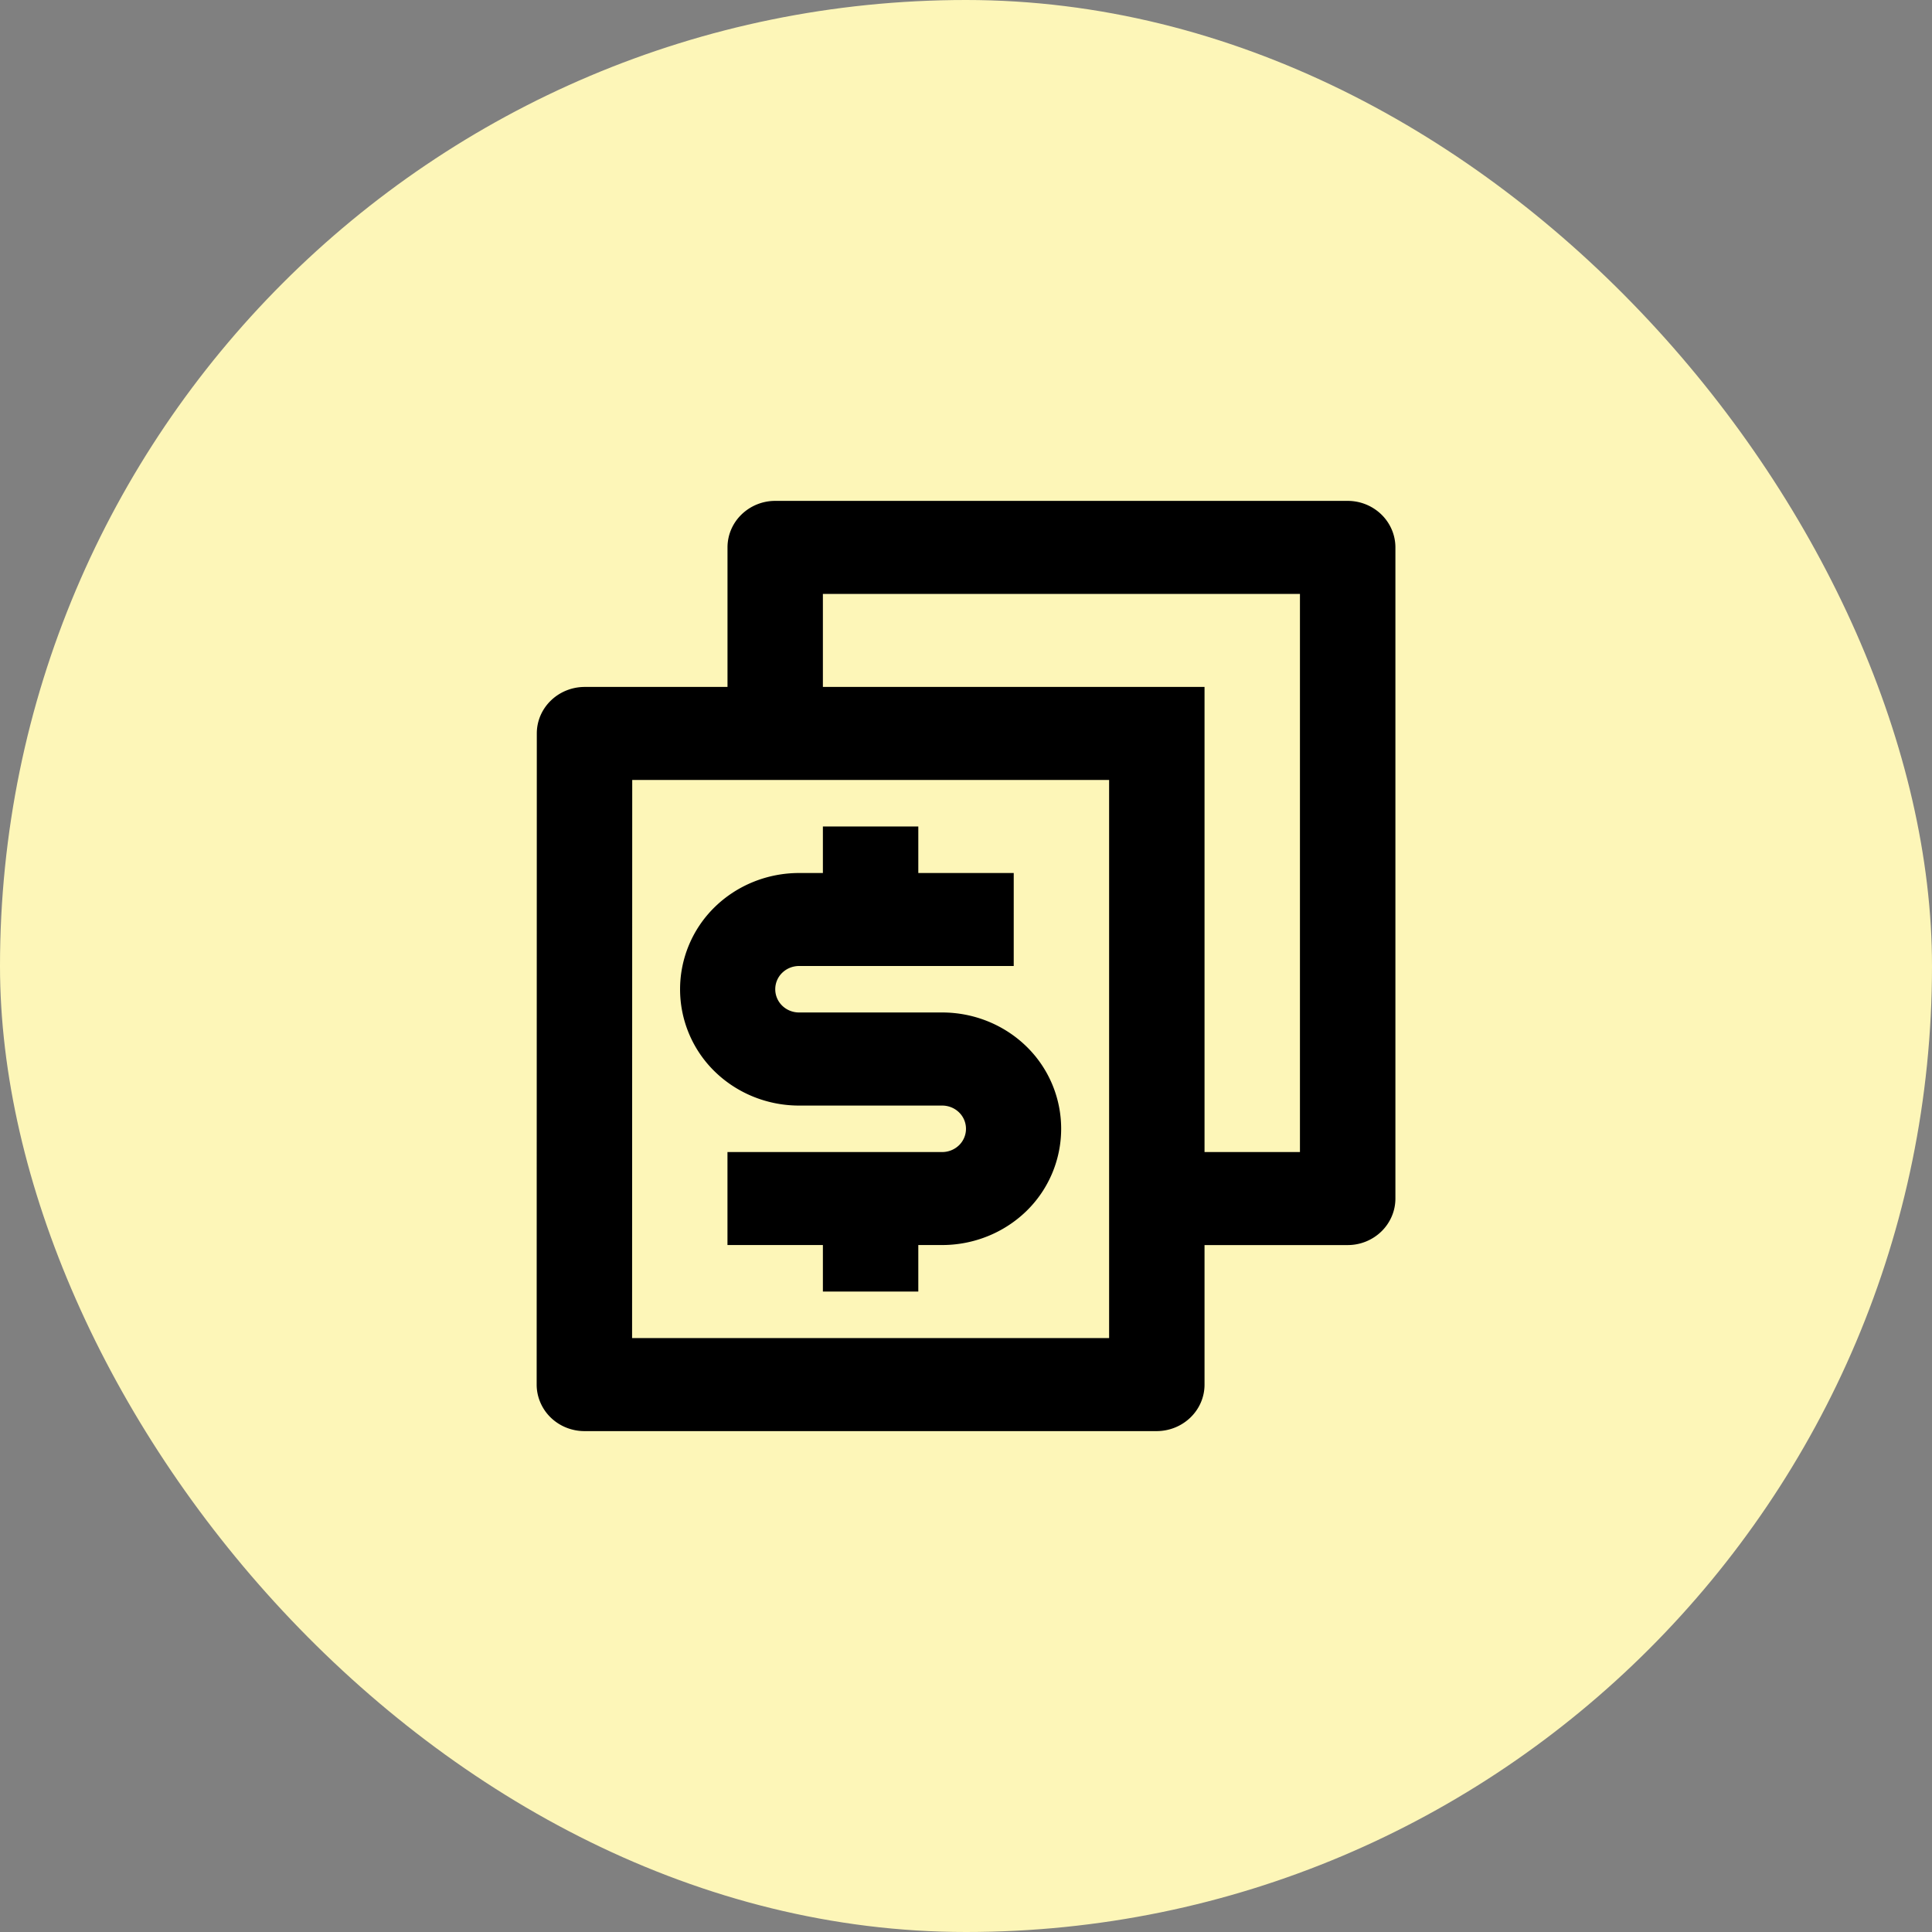
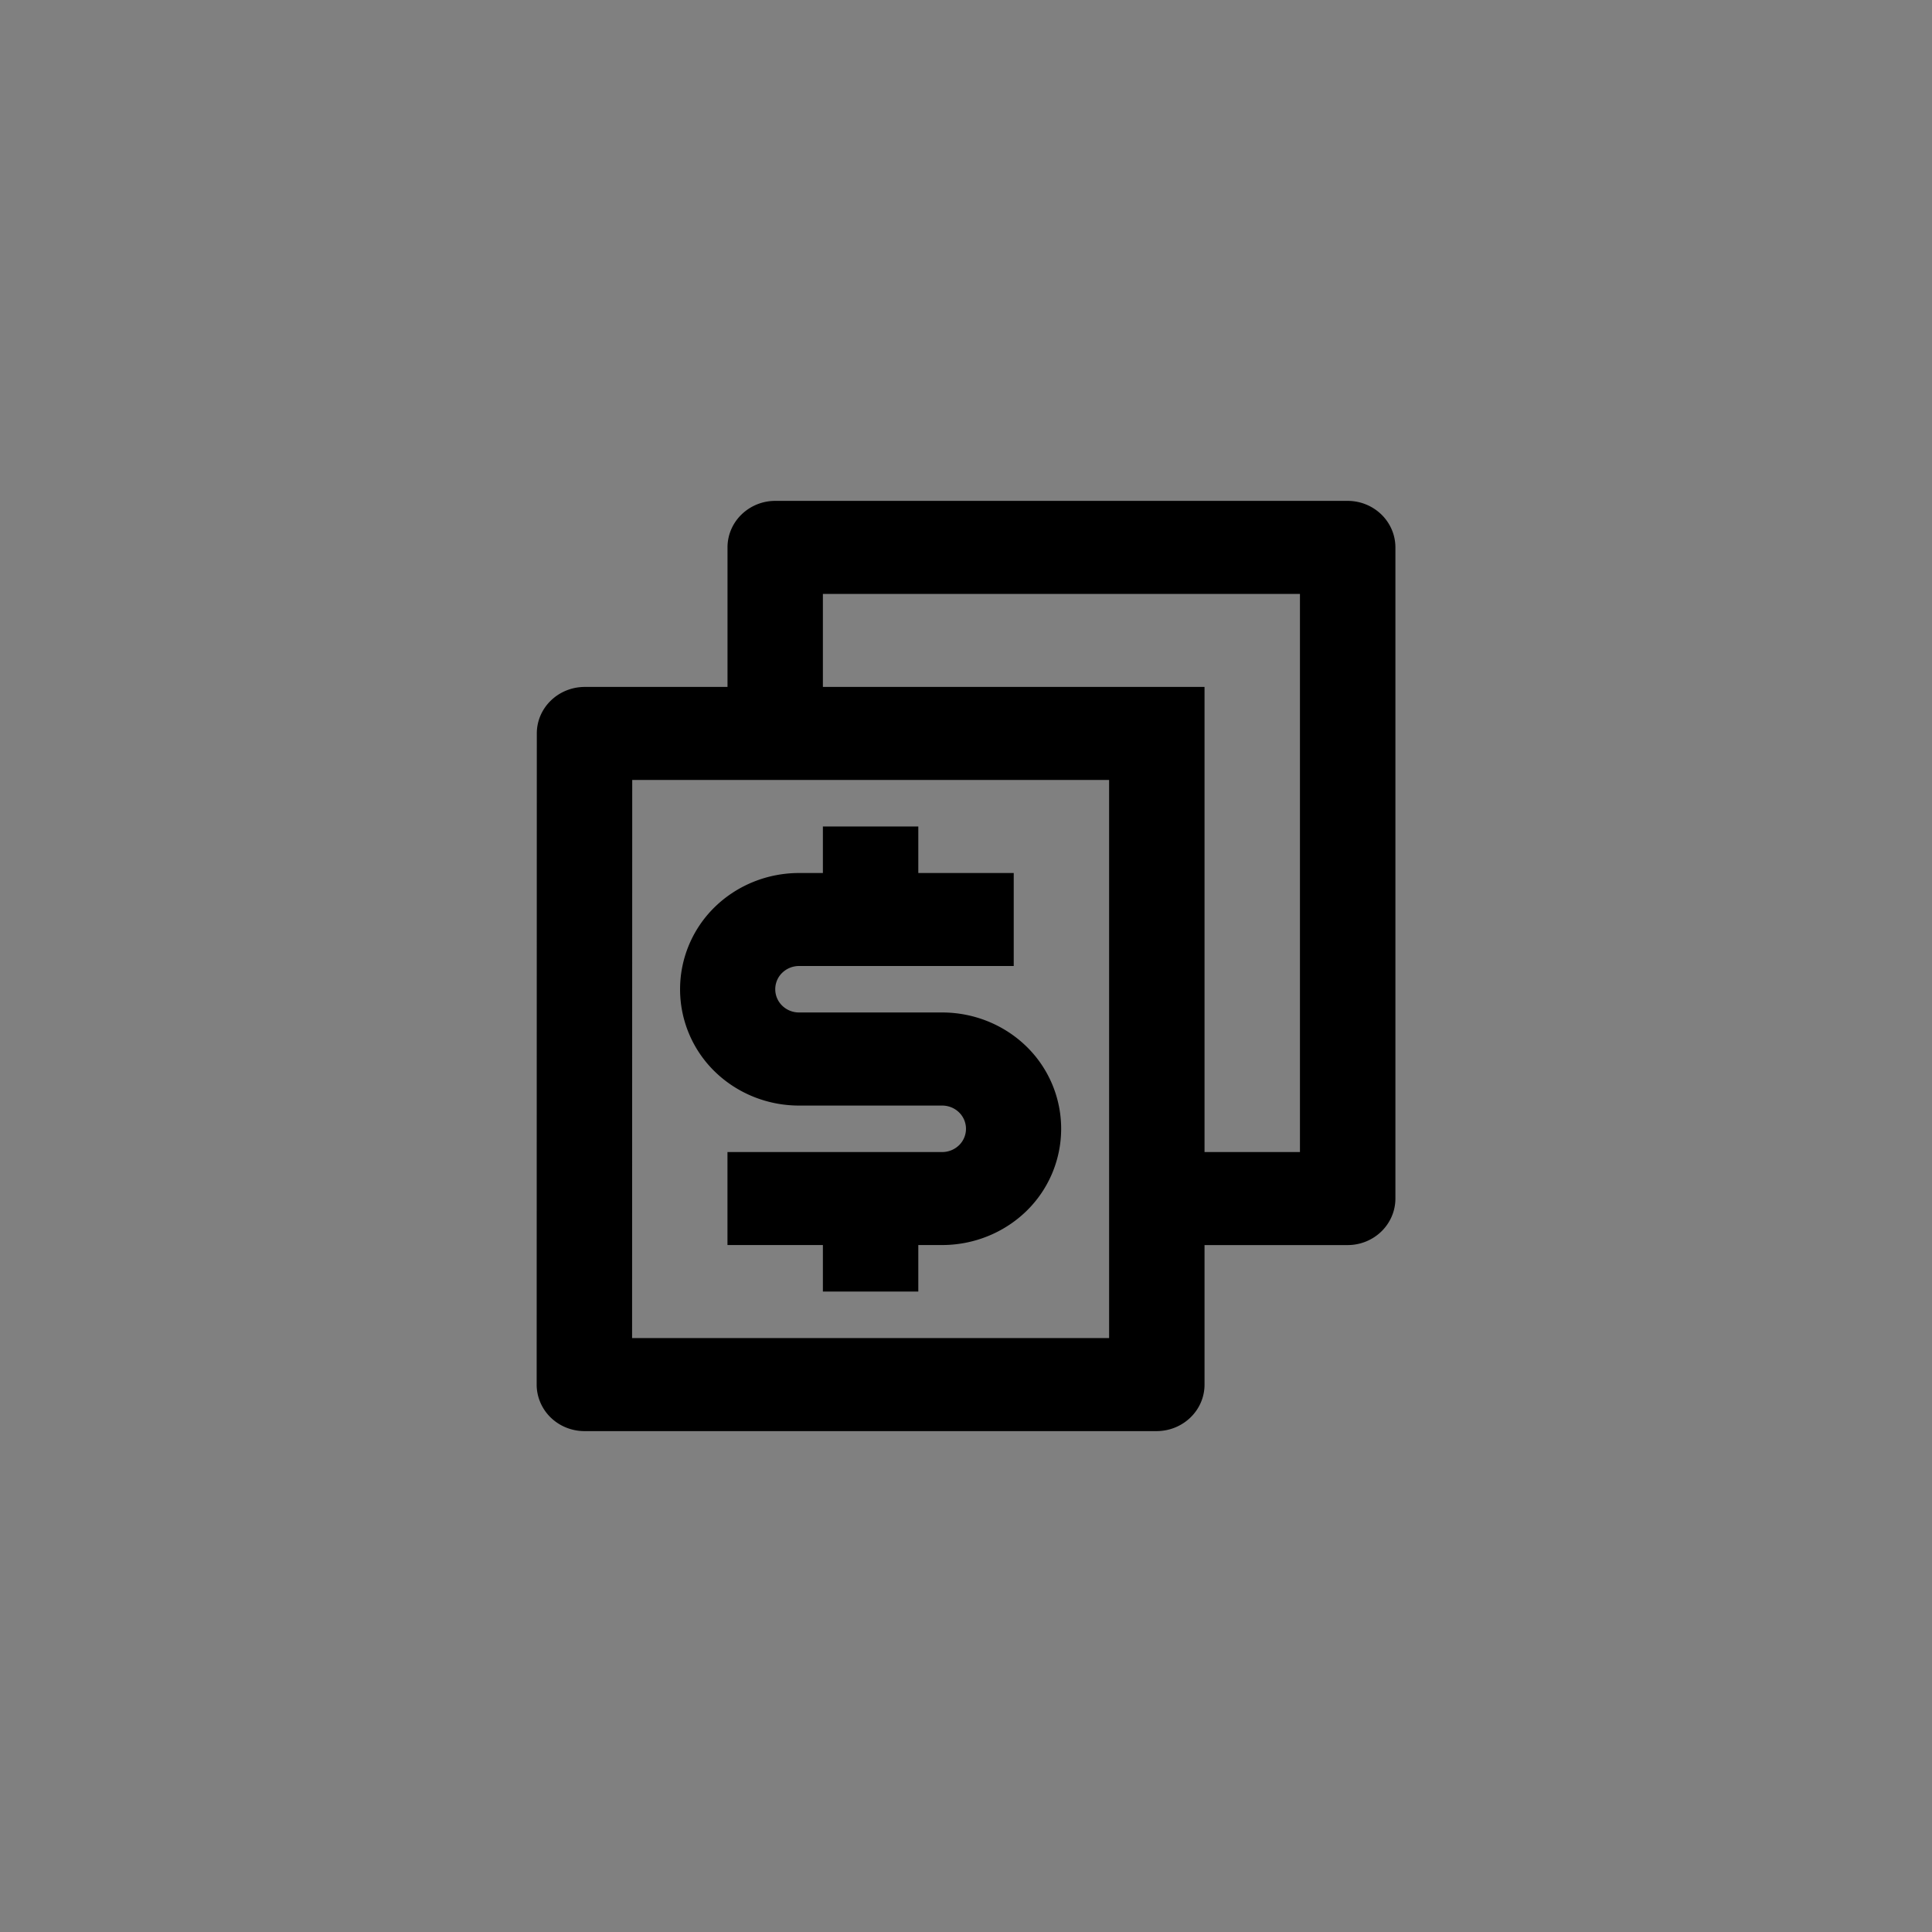
<svg xmlns="http://www.w3.org/2000/svg" width="54" height="54" fill="none">
  <rect width="100%" height="100%" fill="#808080" stroke="none" />
-   <rect width="54" height="54" rx="27" fill="#fdf6b8" />
  <path d="M33.667 32.2h2.667V16.6H23v2.6h10.667v13zm0 2.6v3.9c0 .718-.6 1.3-1.343 1.3H16.343c-.176.001-.35-.032-.513-.097a1.34 1.34 0 0 1-.436-.281 1.3 1.3 0 0 1-.291-.423c-.068-.158-.103-.328-.103-.499l.004-18.2c0-.718.6-1.3 1.343-1.3h3.987v-3.9c0-.345.14-.675.391-.919a1.35 1.35 0 0 1 .943-.381h16a1.35 1.35 0 0 1 .943.381c.25.244.391.574.391.919v18.2c0 .345-.141.675-.391.919a1.35 1.35 0 0 1-.943.381h-4zm-15.996-13l-.004 15.6H31V21.8H17.671zm2.663 10.4h6c.177 0 .346-.069.471-.19a.64.64 0 0 0 0-.919c-.125-.122-.295-.19-.471-.19h-4c-.884 0-1.732-.342-2.357-.952a3.21 3.21 0 0 1 0-4.596c.625-.61 1.473-.952 2.357-.952H23v-1.3h2.667v1.3h2.667V27h-6c-.177 0-.346.069-.471.19a.64.64 0 0 0 0 .919c.125.122.295.19.471.19h4c.884 0 1.732.342 2.357.952a3.21 3.21 0 0 1 0 4.596c-.625.609-1.473.952-2.357.952h-.667v1.3H23v-1.3h-2.667v-2.6z" fill="#000" />
</svg>